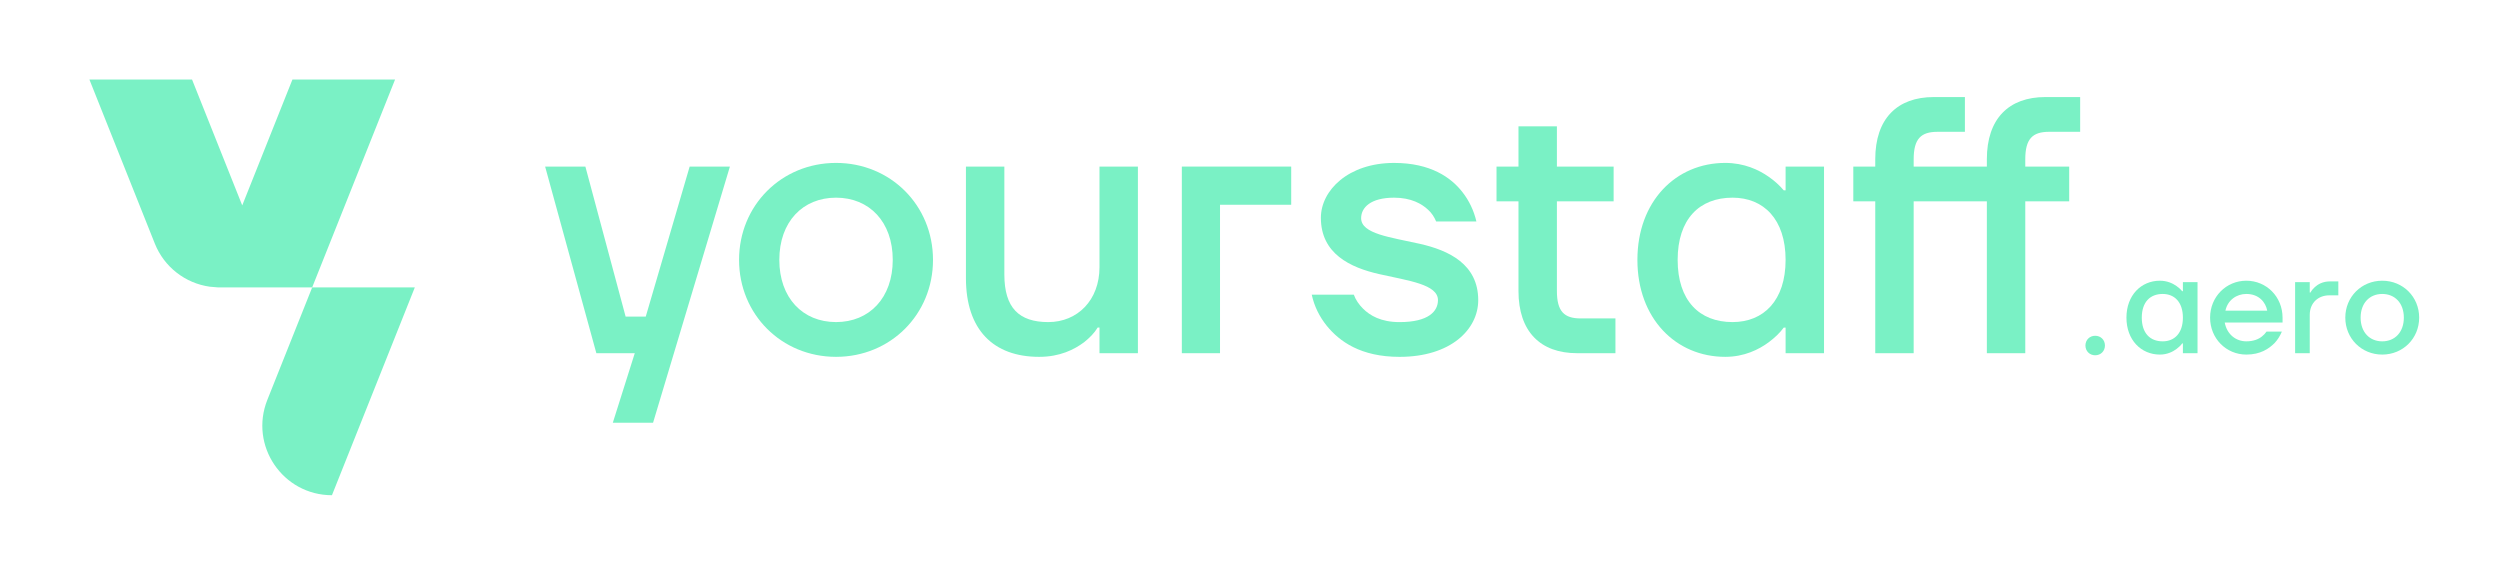
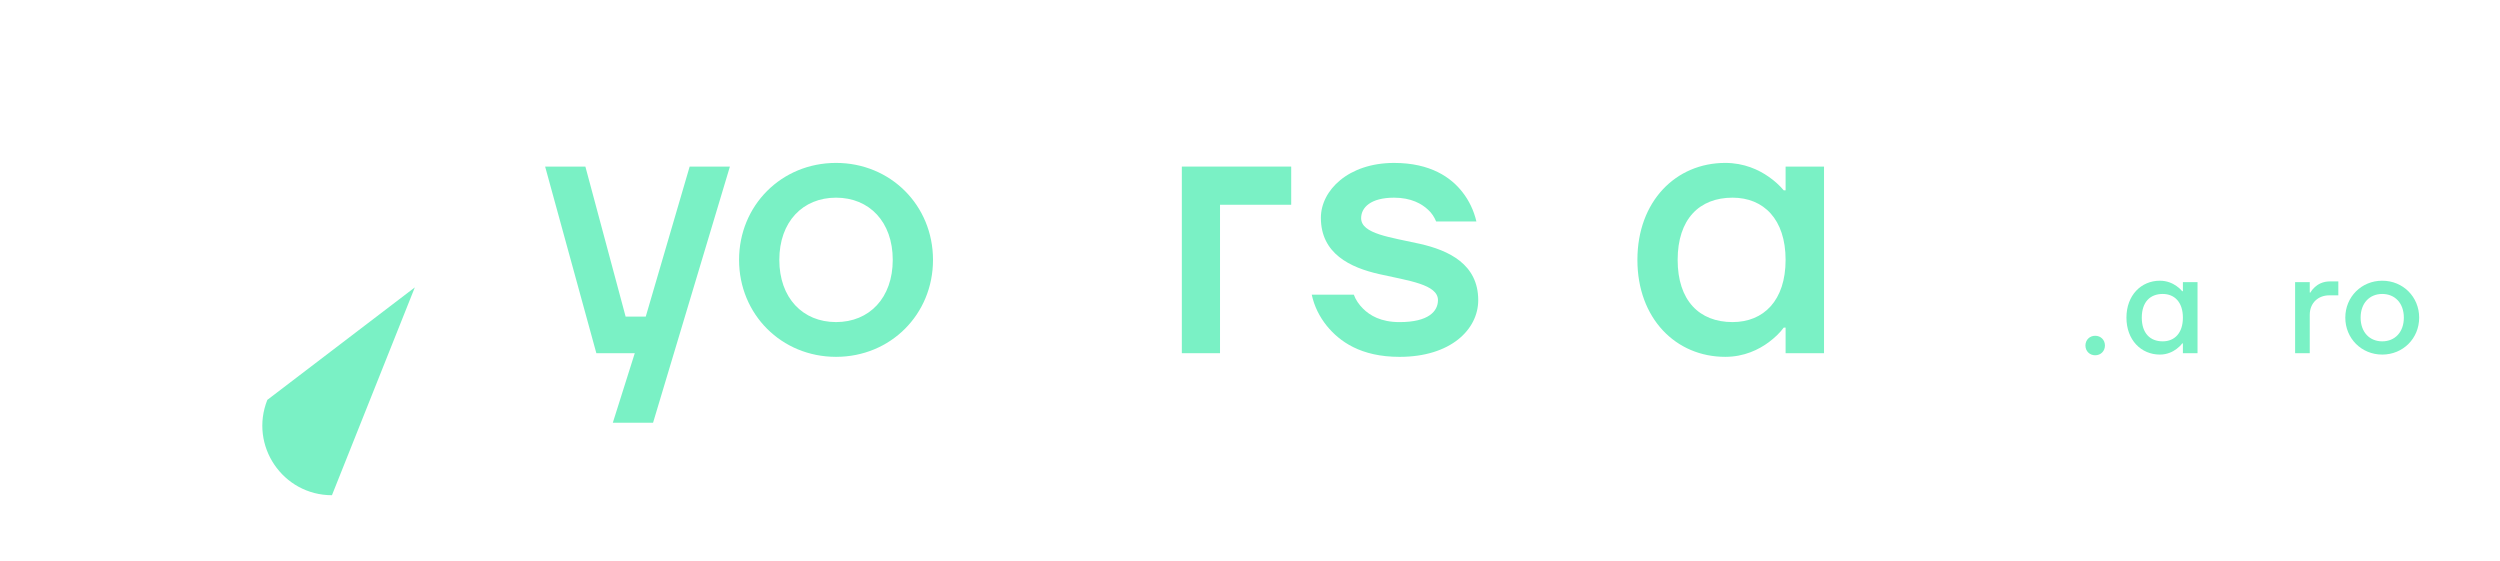
<svg xmlns="http://www.w3.org/2000/svg" version="1.1" id="Layer_1" x="0px" y="0px" viewBox="0 0 2981.61 669.53" style="enable-background:new 0 0 2981.61 669.53;" xml:space="preserve">
  <style type="text/css">
	.st0{fill:#7AF1C5;}
</style>
  <g>
    <polygon class="st0" points="770.15,377.59 746.15,377.59 698.15,198.66 650.14,198.66 711.24,421.23 757.06,421.23 730.88,504.14    778.88,504.14 870.52,198.66 822.52,198.66  " />
    <path class="st0" d="M997.09,194.3c-65.02,0-115.65,50.62-115.65,115.65c0,65.02,50.62,115.64,115.65,115.64   c65.02,0,115.65-50.62,115.65-115.64C1112.73,244.92,1062.11,194.3,997.09,194.3z M997.09,384.13c-39.71,0-67.64-28.8-67.64-74.19   c0-45.39,27.93-74.19,67.64-74.19c39.71,0,67.64,28.8,67.64,74.19C1064.73,355.33,1036.8,384.13,997.09,384.13z" />
-     <path class="st0" d="M1311.3,318.68c0,39.27-26.19,65.46-61.09,65.46c-34.91,0-52.37-17.02-52.37-56.73V198.66h-45.82v133.1   c0,61.53,32.73,93.83,87.28,93.83c24.88,0,41.9-8.73,53.68-17.46c6.54-5.24,12.22-10.91,16.14-17.46h2.18v30.55h45.82V198.66   h-45.82V318.68z" />
    <path class="st0" d="M1693.17,290.75c-34.91-7.86-69.82-11.78-69.82-30.55c0-12.66,11.35-24.44,39.28-24.44   c20.51,0,33.16,7.42,40.58,14.4c4.36,3.93,7.42,8.73,9.6,13.97h48.01c-3.05-13.09-8.73-24.88-16.58-34.91   c-13.53-17.46-37.97-34.91-81.61-34.91c-54.55,0-87.28,32.73-87.28,65.46c0,42.77,34.91,59.35,69.82,67.2   c34.91,7.86,69.82,12.22,69.82,30.99c0,13.09-10.91,26.19-45.82,26.19c-22.26,0-35.35-7.86-43.64-16.15   c-4.8-4.8-8.73-10.47-10.91-16.58h-50.18c3.05,13.97,9.16,26.19,17.89,37.1c15.27,18.76,40.59,37.09,86.85,37.09   c61.09,0,93.83-32.73,93.83-67.64C1762.99,315.18,1728.08,298.6,1693.17,290.75z" />
-     <path class="st0" d="M1856.83,347.04V240.12h67.65v-41.46h-67.65v-48H1811v48h-26.18v41.46H1811v106.92   c0,48.44,26.19,74.19,69.83,74.19h45.82v-41.46h-41.46C1865.55,379.77,1856.83,371.48,1856.83,347.04z" />
    <path class="st0" d="M2129.59,227.03h-2.19c-4.8-5.67-10.91-11.35-17.89-16.15c-11.78-8.29-29.24-16.58-51.93-16.58   c-58.91,0-104.74,45.82-104.74,115.65c0,69.82,45.82,115.64,104.74,115.64c22.69,0,40.15-8.72,51.93-17.45   c6.98-5.24,13.09-10.91,17.89-17.46h2.19v30.55h45.82V198.66h-45.82V227.03z M2066.3,384.13c-39.71,0-65.46-25.74-65.46-74.19   c0-48.44,25.74-74.19,65.46-74.19c37.1,0,63.28,25.74,63.28,74.19C2129.59,358.39,2103.4,384.13,2066.3,384.13z" />
-     <path class="st0" d="M2369.61,189.94v8.73h-87.28v-8.73c0-24.44,8.73-32.73,28.37-32.73h32.73v-41.46h-37.09   c-43.64,0-69.83,25.75-69.83,74.19v8.73h-26.18v41.46h26.18v181.11h45.82V240.12h87.28v181.11h45.82V240.12h52.37v-41.46h-52.37   v-8.73c0-24.44,8.73-32.73,28.36-32.73h37.1v-41.46h-41.46C2395.79,115.75,2369.61,141.5,2369.61,189.94z" />
    <path class="st0" d="M2498.82,400.45c-6.65,0-11.64,4.99-11.64,11.63c0,6.65,4.99,11.64,11.64,11.64c6.65,0,11.63-4.99,11.63-11.64   C2510.46,405.44,2505.47,400.45,2498.82,400.45z" />
    <path class="st0" d="M2603.42,347.26h-0.83c-1.83-2.17-4.16-4.33-6.82-6.15c-4.49-3.16-11.14-6.32-19.78-6.32   c-22.44,0-39.9,17.45-39.9,44.05s17.46,44.05,39.9,44.05c8.65,0,15.29-3.33,19.78-6.65c2.66-2,4.99-4.16,6.82-6.65h0.83v11.63   h17.45v-84.77h-17.45V347.26z M2579.32,407.1c-15.13,0-24.93-9.8-24.93-28.26c0-18.45,9.8-28.26,24.93-28.26   c14.13,0,24.1,9.81,24.1,28.26C2603.42,397.29,2593.44,407.1,2579.32,407.1z" />
-     <path class="st0" d="M2679.07,334.79c-24.1,0-43.22,19.28-43.22,44.05s19.11,44.05,43.22,44.05c16.79,0,26.93-6.98,33.58-13.63   c3.82-3.99,6.65-8.65,8.81-13.79h-18.28c-1.5,2.16-3.33,4.15-5.49,5.81c-3.82,3.16-9.97,5.82-18.62,5.82   c-12.47,0-23.11-8.31-25.77-22.44h68.98v-5.82C2722.28,354.07,2703.17,334.79,2679.07,334.79z M2654.13,370.53   c2.66-12.64,13.3-19.95,24.93-19.95c15.12,0,23.11,9.98,24.93,19.95H2654.13z" />
    <path class="st0" d="M2760.86,342.27c-2.16,1.99-3.99,4.15-5.32,6.65h-0.83v-12.47h-17.46v84.77h17.46v-45.71   c0-14.13,9.97-23.27,23.27-23.27h10.81v-16.62h-9.97C2770.34,335.62,2764.69,338.95,2760.86,342.27z" />
    <path class="st0" d="M2841.16,334.79c-24.77,0-44.05,19.28-44.05,44.05s19.28,44.05,44.05,44.05s44.05-19.28,44.05-44.05   S2865.93,334.79,2841.16,334.79z M2841.16,407.1c-15.12,0-25.77-10.97-25.77-28.26s10.64-28.26,25.77-28.26   c15.13,0,25.77,10.97,25.77,28.26S2856.29,407.1,2841.16,407.1z" />
    <polygon class="st0" points="1412.03,198.67 1409.5,198.67 1409.5,421.23 1455.04,421.23 1455.04,244.2 1539.94,244.2    1539.94,198.66 1412.03,198.66  " />
-     <path class="st0" d="M471.17,94.87H348.76L288.9,244.97L229.05,94.88H106.64l78.02,195.64c11.14,27.94,36.36,47.35,65.57,51.42   l9.62,0.81h112.46L471.17,94.87z" />
-     <path class="st0" d="M318.83,476.92c-21.73,54.49,18.4,113.7,77.06,113.7l98.85-247.87H372.34L318.83,476.92z" />
+     <path class="st0" d="M318.83,476.92c-21.73,54.49,18.4,113.7,77.06,113.7l98.85-247.87L318.83,476.92z" />
  </g>
</svg>